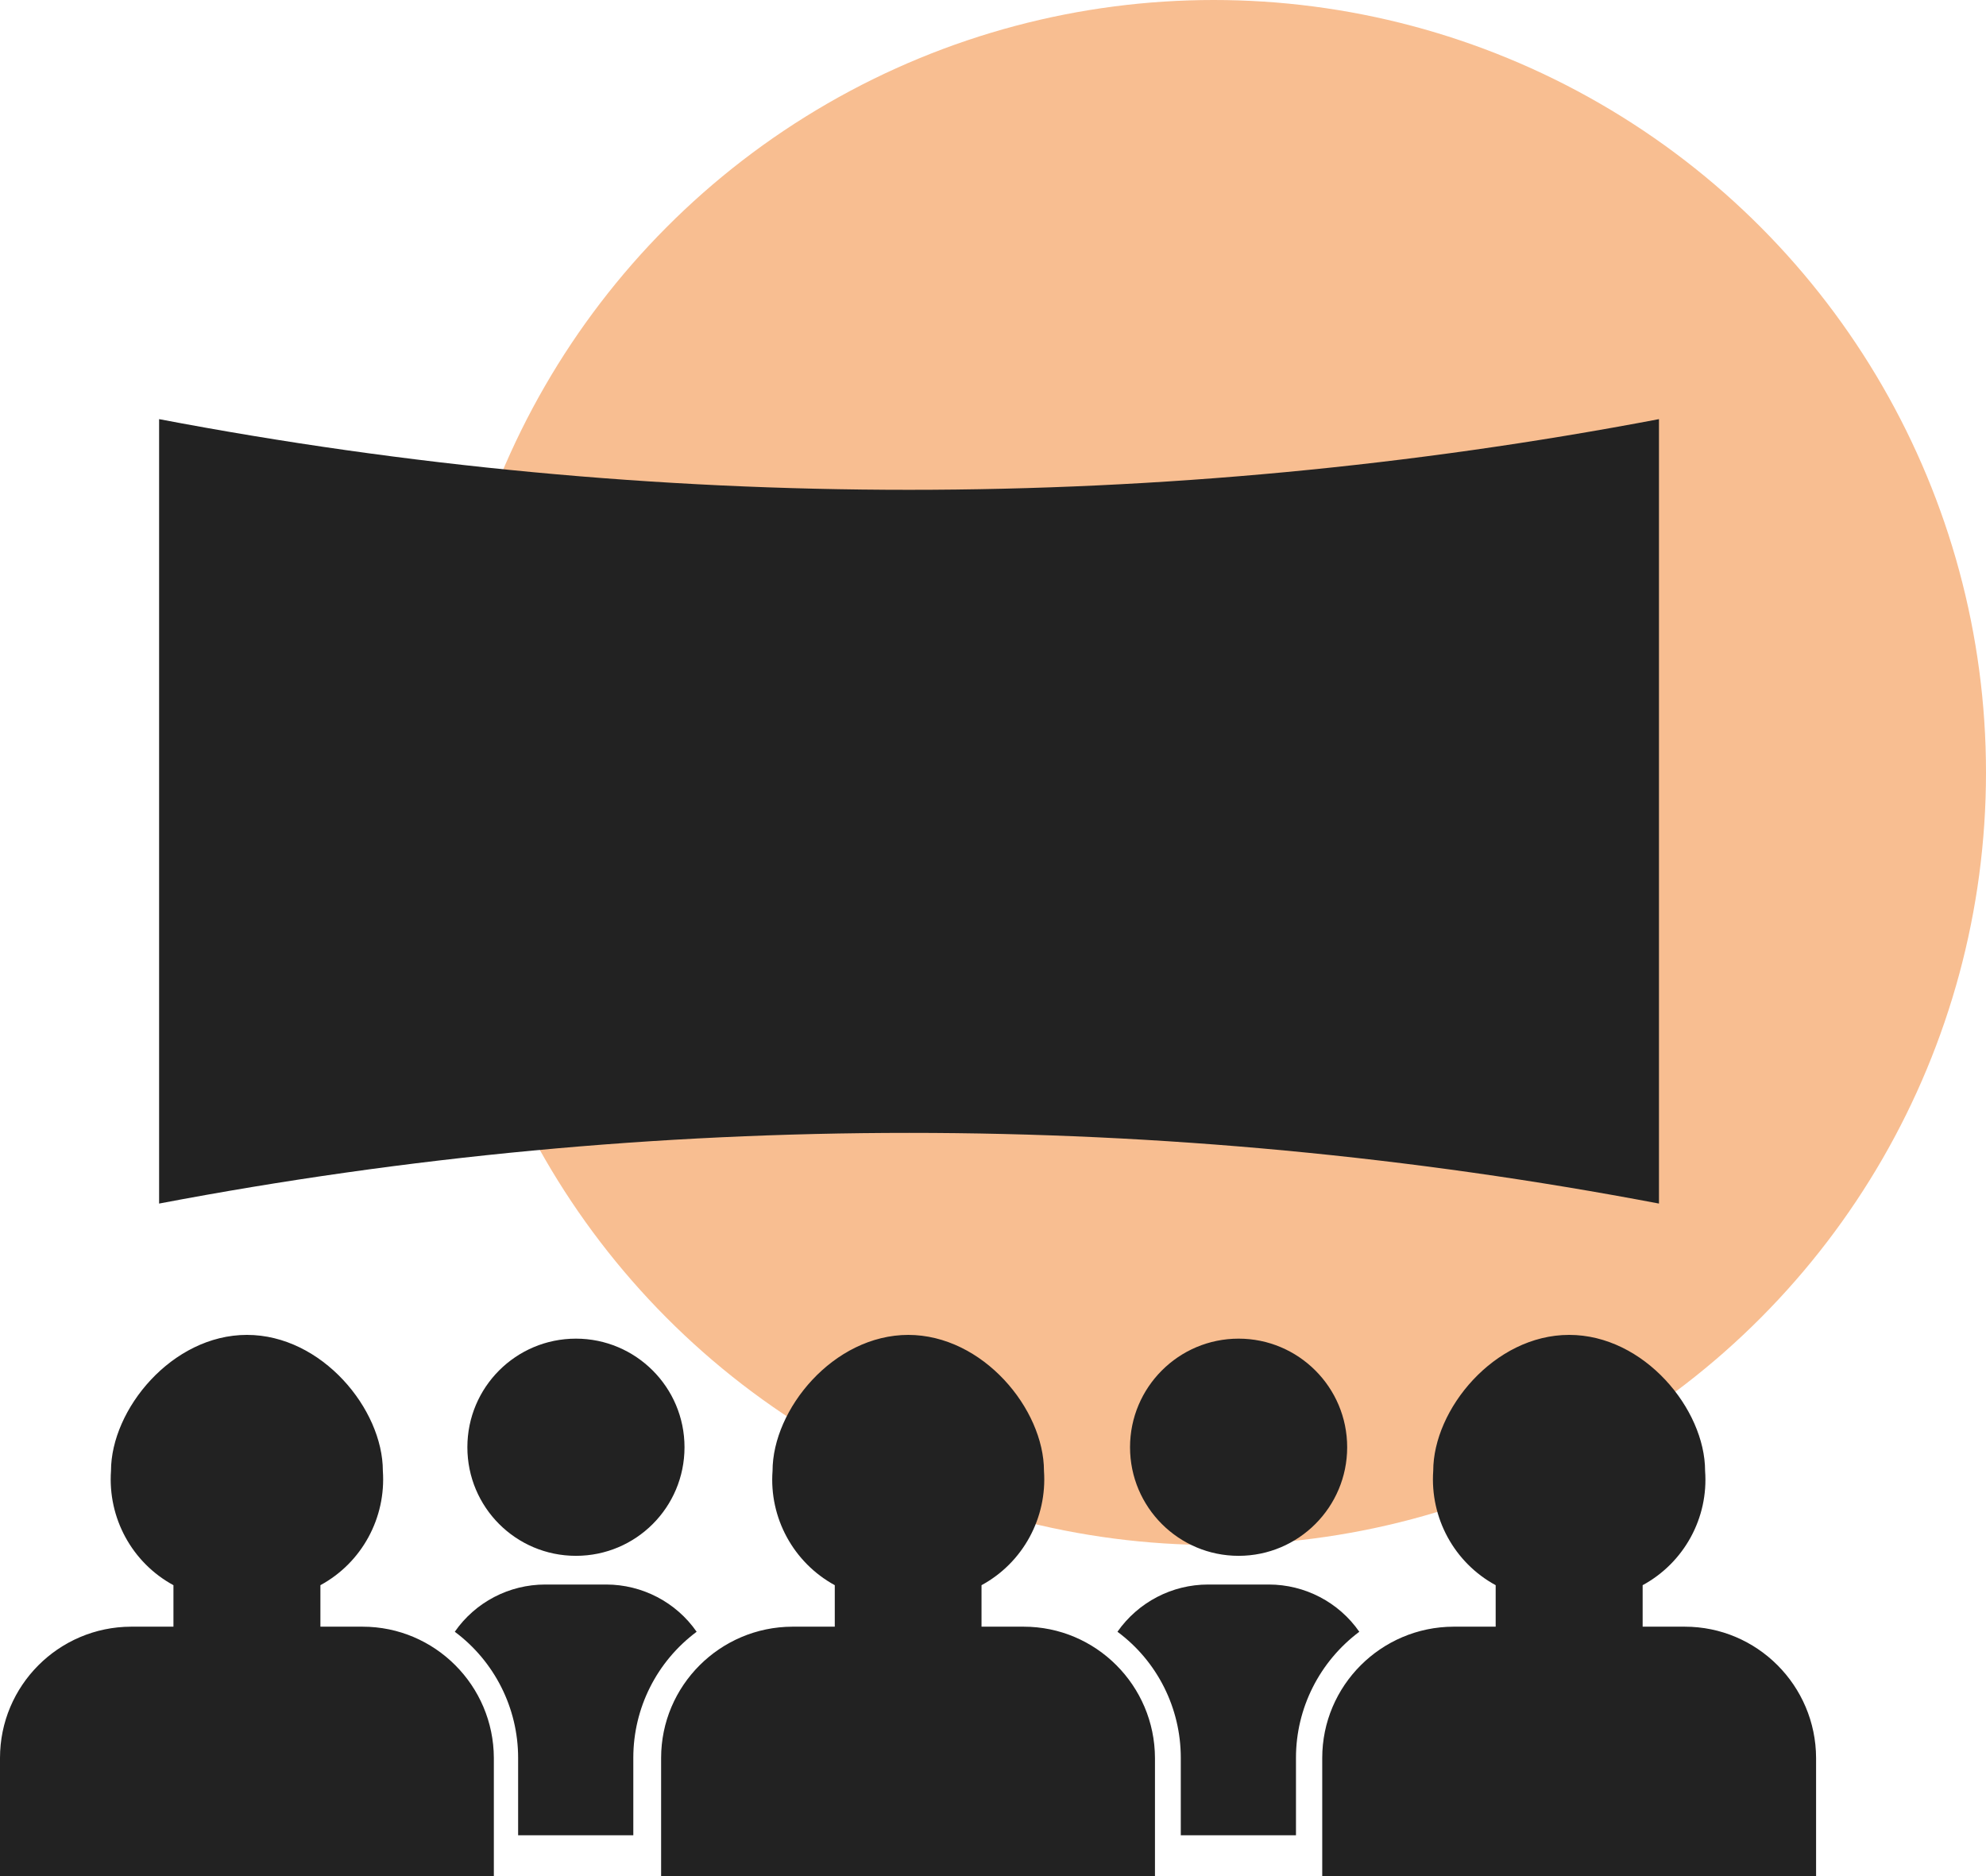
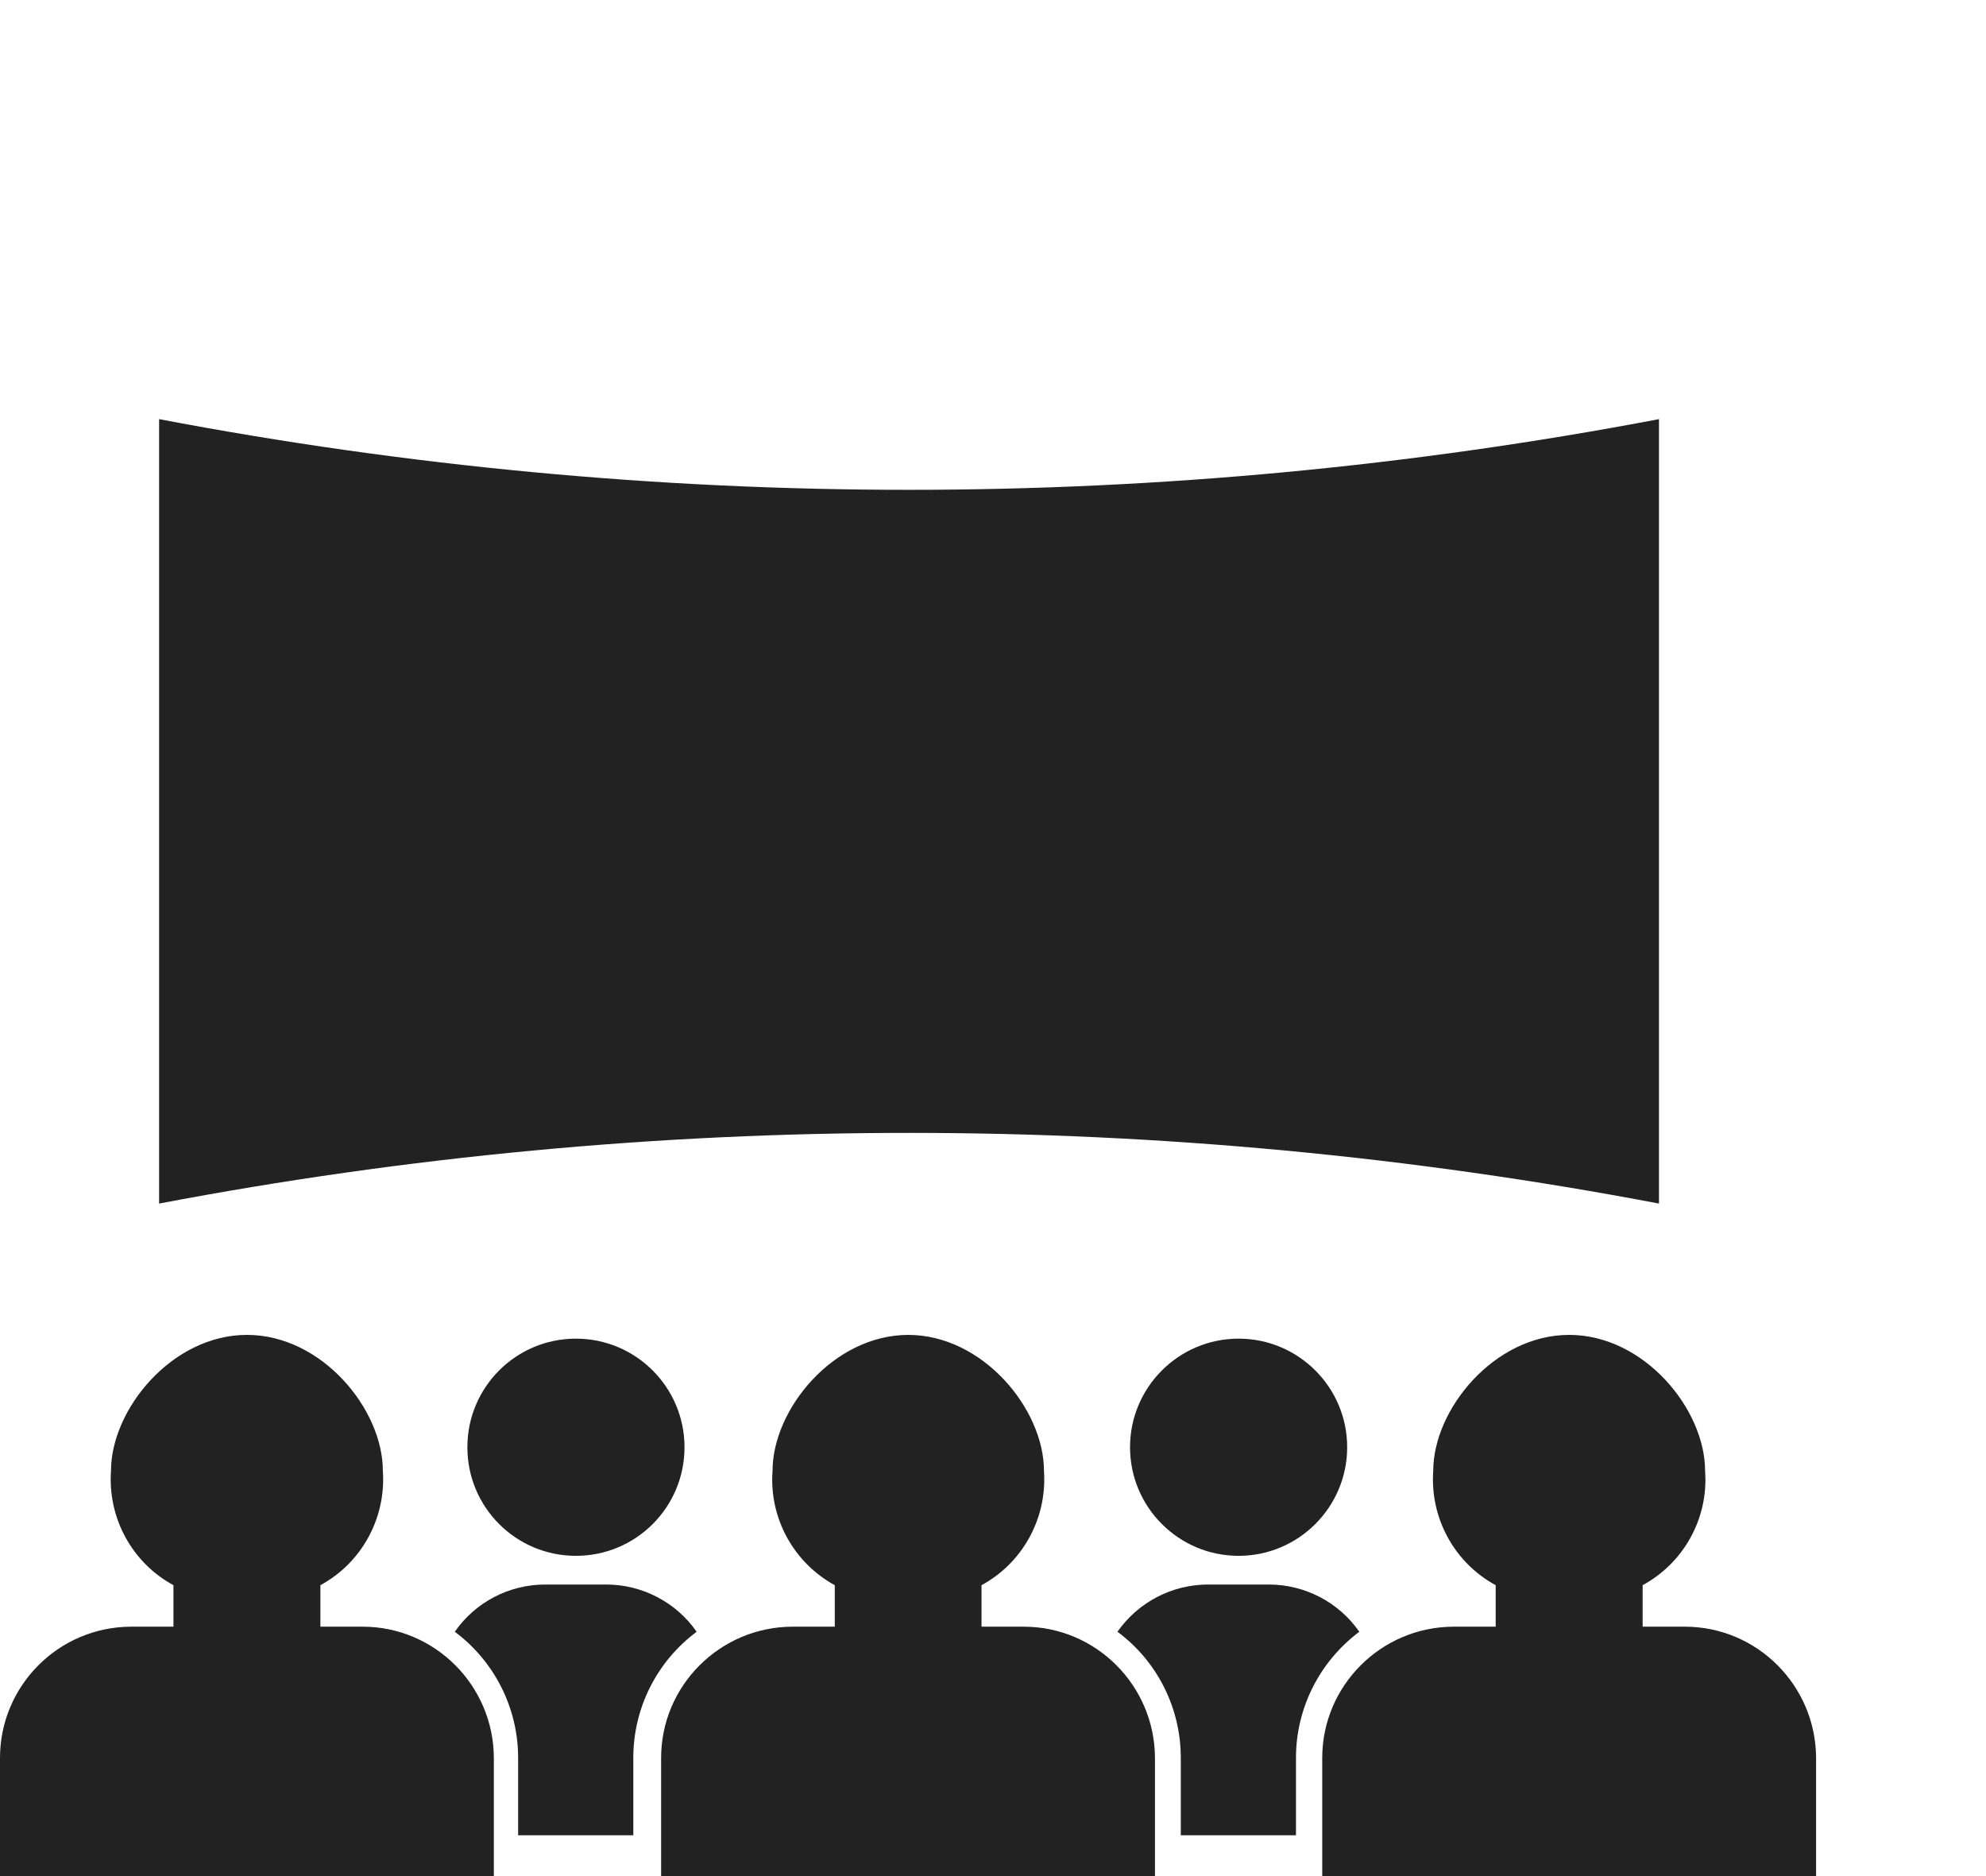
<svg xmlns="http://www.w3.org/2000/svg" id="Calque_1" data-name="Calque 1" viewBox="0 0 90 85">
  <defs>
    <style>
      .cls-1 {
        fill: #f8be91;
      }

      .cls-2 {
        fill: #222;
        fill-rule: evenodd;
      }
    </style>
  </defs>
-   <circle id="Ellipse_8" data-name="Ellipse 8" class="cls-1" cx="55" cy="35" r="35" />
  <path id="Tracé_652" data-name="Tracé 652" class="cls-2" d="M7.21,18.99c22.45,4.27,45.51,4.27,67.97,0v35.54c-22.45-4.27-45.51-4.27-67.97,0V18.99ZM26.1,60.65c-2.72,0-4.92,2.2-4.92,4.92,0,2.72,2.2,4.92,4.92,4.92s4.92-2.2,4.92-4.92h0c0-2.72-2.21-4.92-4.92-4.92M27.47,71.79h-2.76c-1.64,0-3.17.8-4.1,2.14,1.8,1.34,2.87,3.46,2.87,5.71v3.51h5.22v-3.51c0-2.25,1.06-4.36,2.87-5.71-.93-1.34-2.47-2.14-4.1-2.14M56.13,60.65c-2.72,0-4.92,2.21-4.92,4.92,0,2.72,2.21,4.92,4.92,4.92,2.72,0,4.92-2.21,4.92-4.92h0c0-2.72-2.21-4.92-4.92-4.92h0M57.5,71.79h-2.75c-1.64,0-3.17.8-4.11,2.14,1.81,1.34,2.87,3.46,2.87,5.71v3.51h5.22v-3.51c0-2.25,1.07-4.36,2.87-5.71-.93-1.34-2.47-2.14-4.1-2.14h0ZM71.11,60.48c3.4,0,6.16,3.37,6.16,6.16.16,2.13-.95,4.16-2.83,5.18v1.88h1.91c3.28,0,5.94,2.67,5.95,5.95v5.36h-22.38v-5.36c0-3.28,2.67-5.94,5.95-5.95h1.91v-1.88c-1.88-1.02-2.98-3.05-2.83-5.18,0-2.78,2.76-6.16,6.16-6.16ZM41.15,60.48c3.4,0,6.16,3.37,6.16,6.16.15,2.13-.95,4.16-2.83,5.18v1.88h1.91c3.28,0,5.94,2.67,5.95,5.95v5.36h-22.38v-5.36c0-3.28,2.67-5.94,5.95-5.95h1.92v-1.88c-1.87-1.02-2.98-3.05-2.82-5.18,0-2.78,2.75-6.16,6.16-6.16h0ZM11.19,60.48c3.4,0,6.16,3.37,6.16,6.16.15,2.13-.95,4.16-2.83,5.18v1.88h1.91c3.28,0,5.94,2.67,5.95,5.95v5.36H0v-5.36c0-3.28,2.66-5.94,5.94-5.95h1.92v-1.88c-1.88-1.02-2.98-3.05-2.83-5.18,0-2.78,2.76-6.16,6.16-6.16Z" />
</svg>